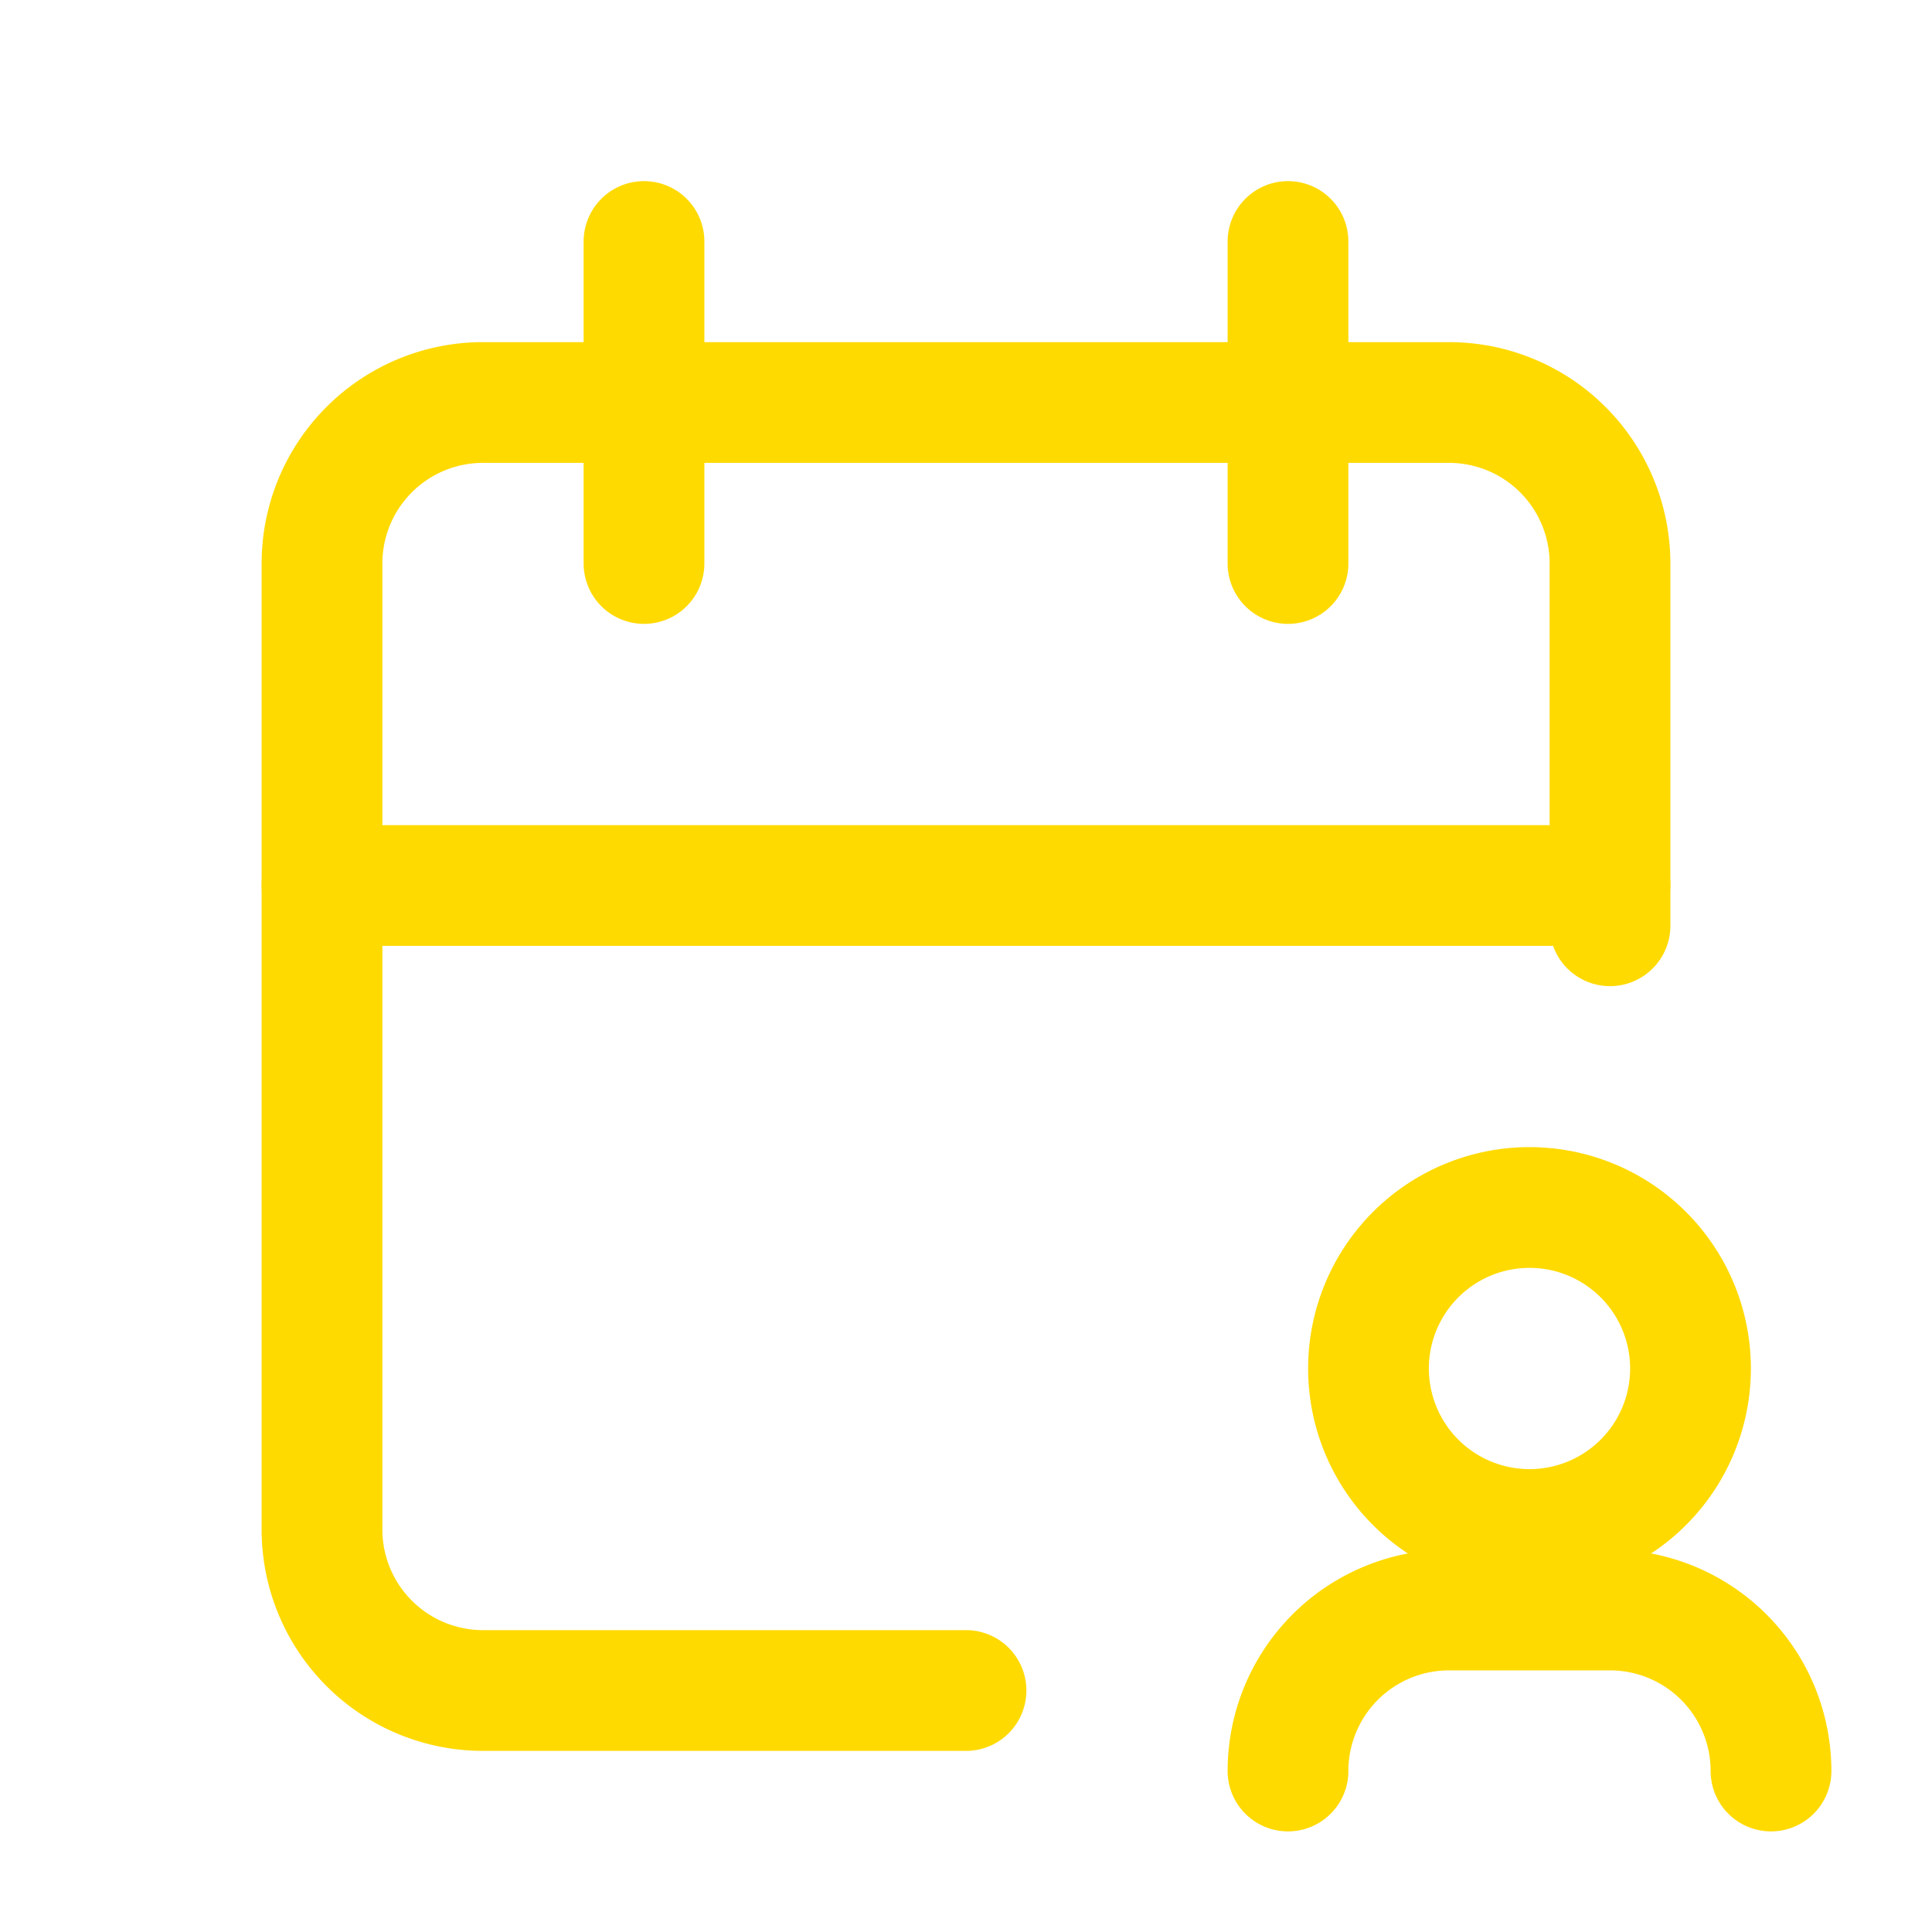
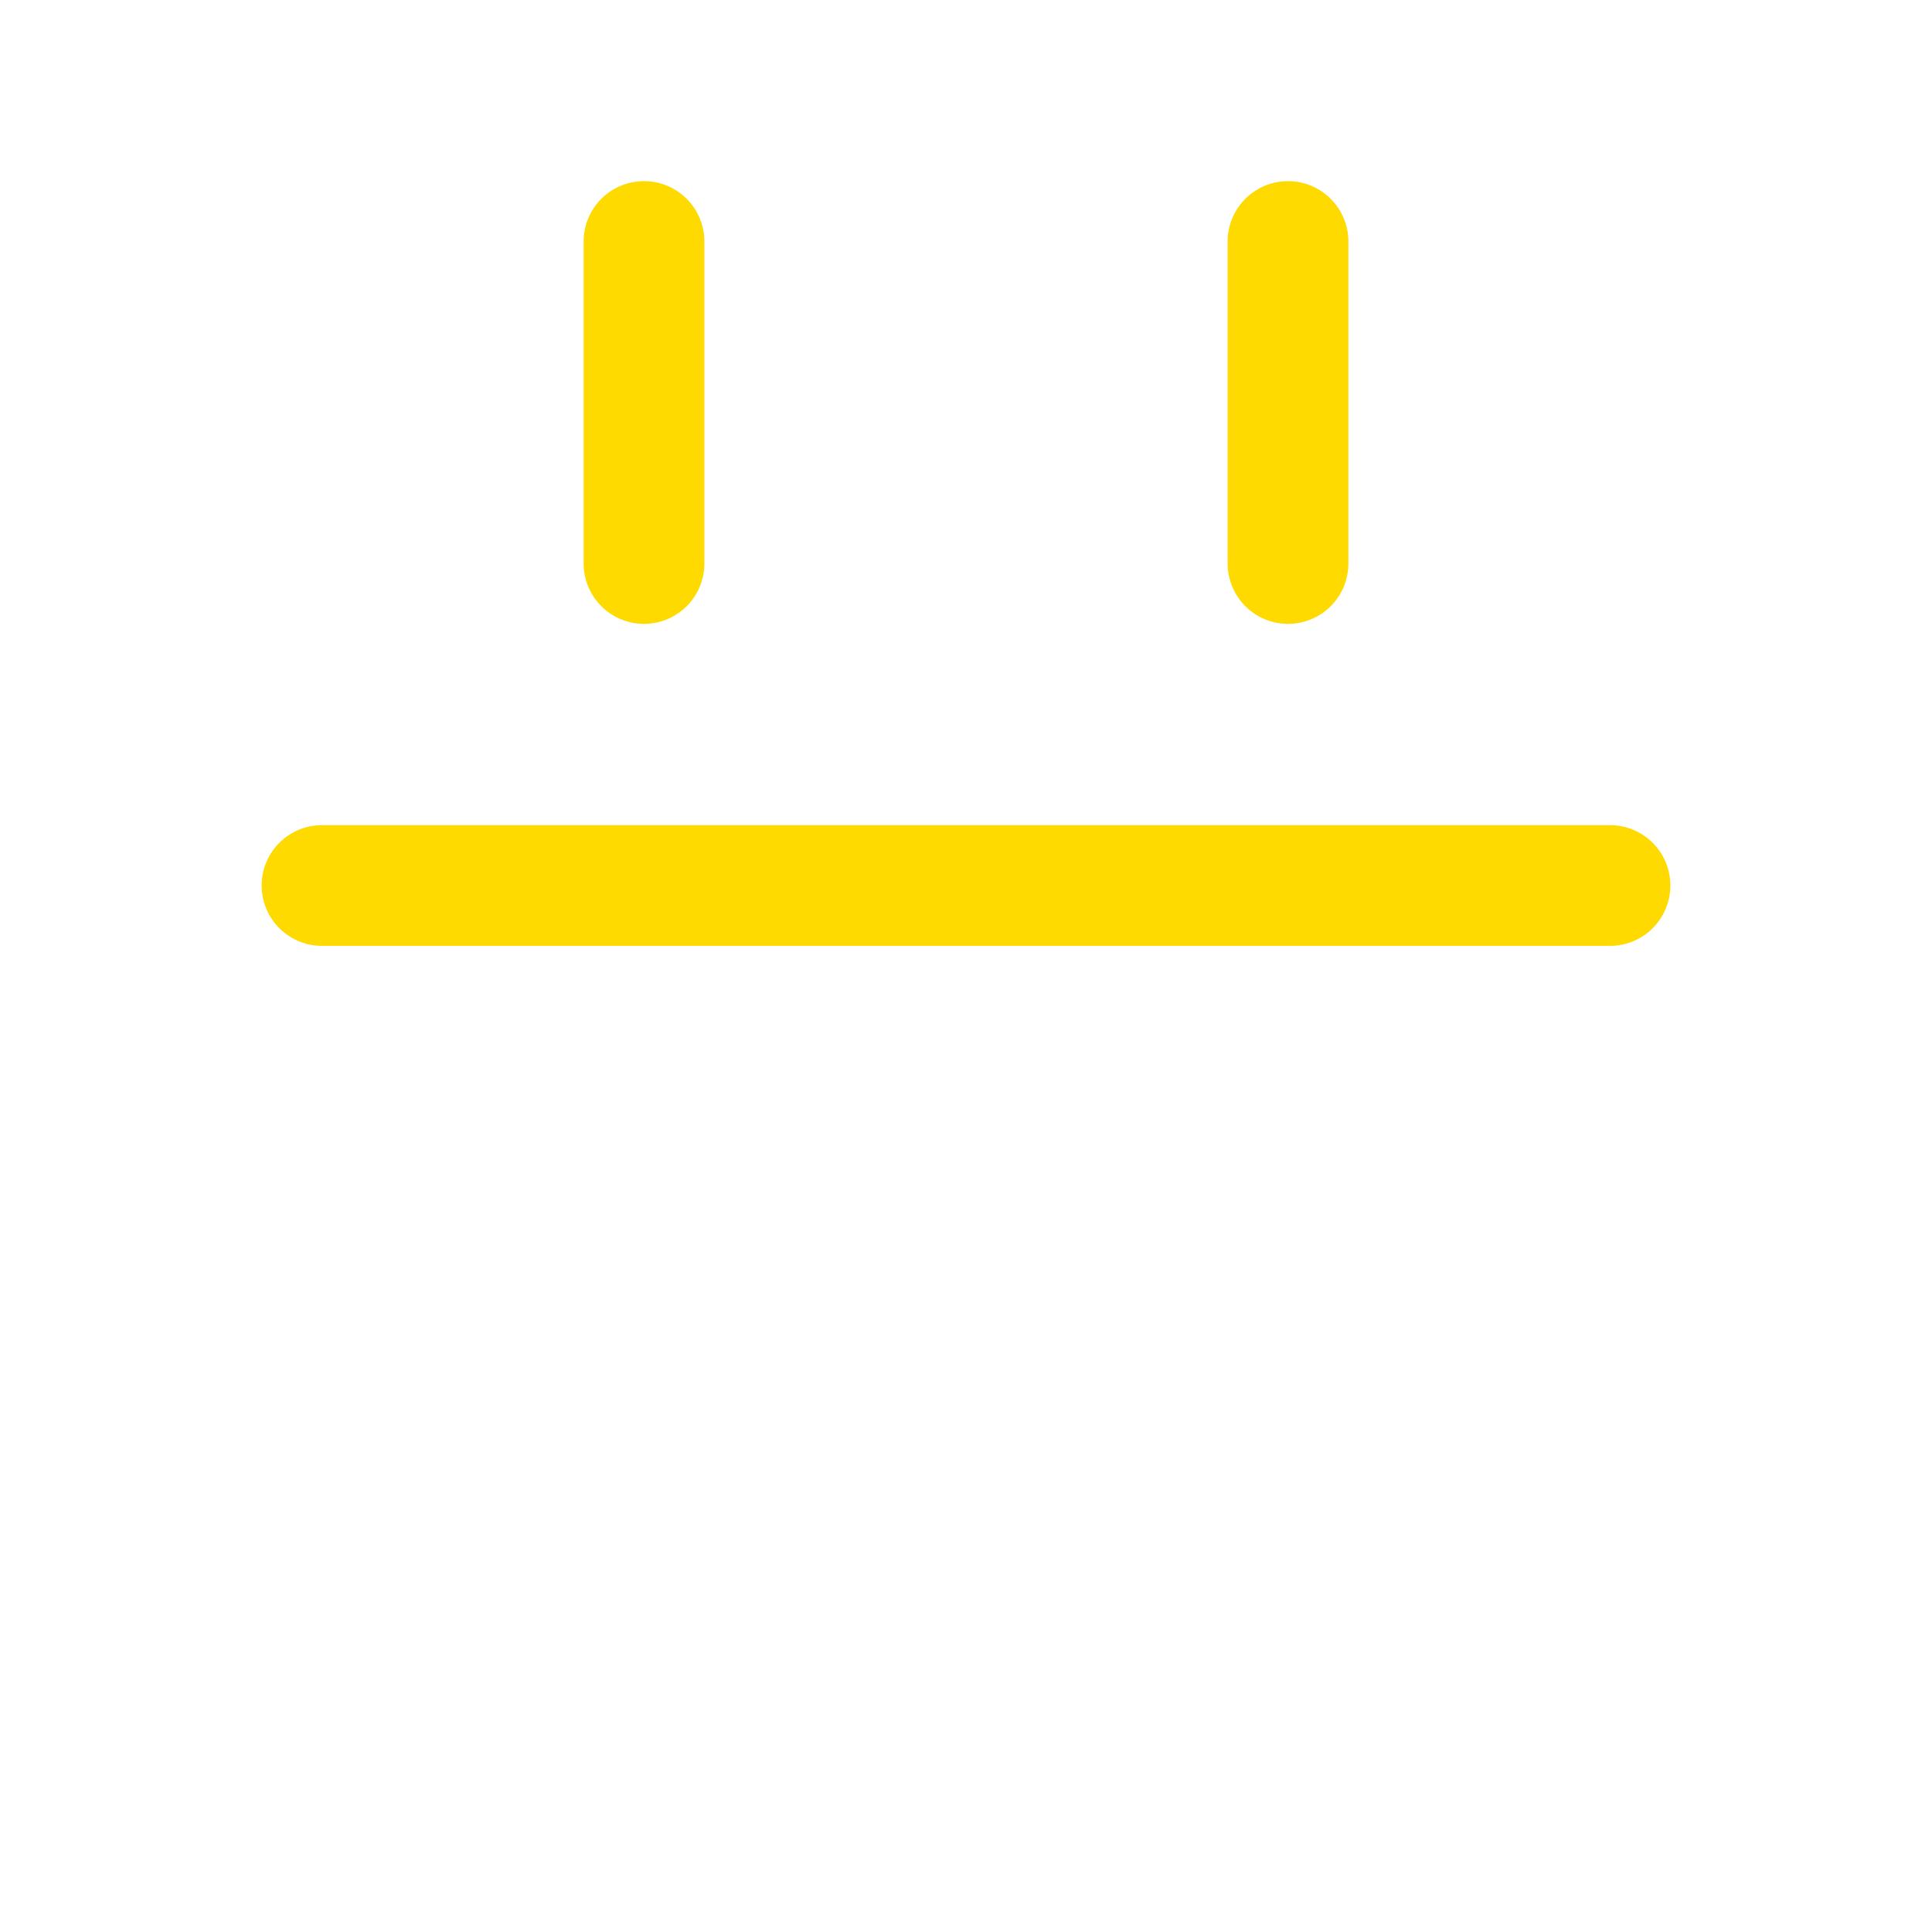
<svg xmlns="http://www.w3.org/2000/svg" width="24" height="24" viewBox="0 0 24 24" fill="none" stroke="#ffda00" stroke-width="1.5" stroke-linecap="round" stroke-linejoin="round" class="icon icon-tabler icons-tabler-outline icon-tabler-calendar-user">
  <path stroke="none" d="M0 0h24v24H0z" fill="none" />
-   <path d="M12 21h-6a2 2 0 0 1 -2 -2v-12a2 2 0 0 1 2 -2h12a2 2 0 0 1 2 2v4.5" />
  <path d="M16 3v4" />
  <path d="M8 3v4" />
  <path d="M4 11h16" />
-   <path d="M19 17m-2 0a2 2 0 1 0 4 0a2 2 0 1 0 -4 0" />
-   <path d="M22 22a2 2 0 0 0 -2 -2h-2a2 2 0 0 0 -2 2" />
</svg>